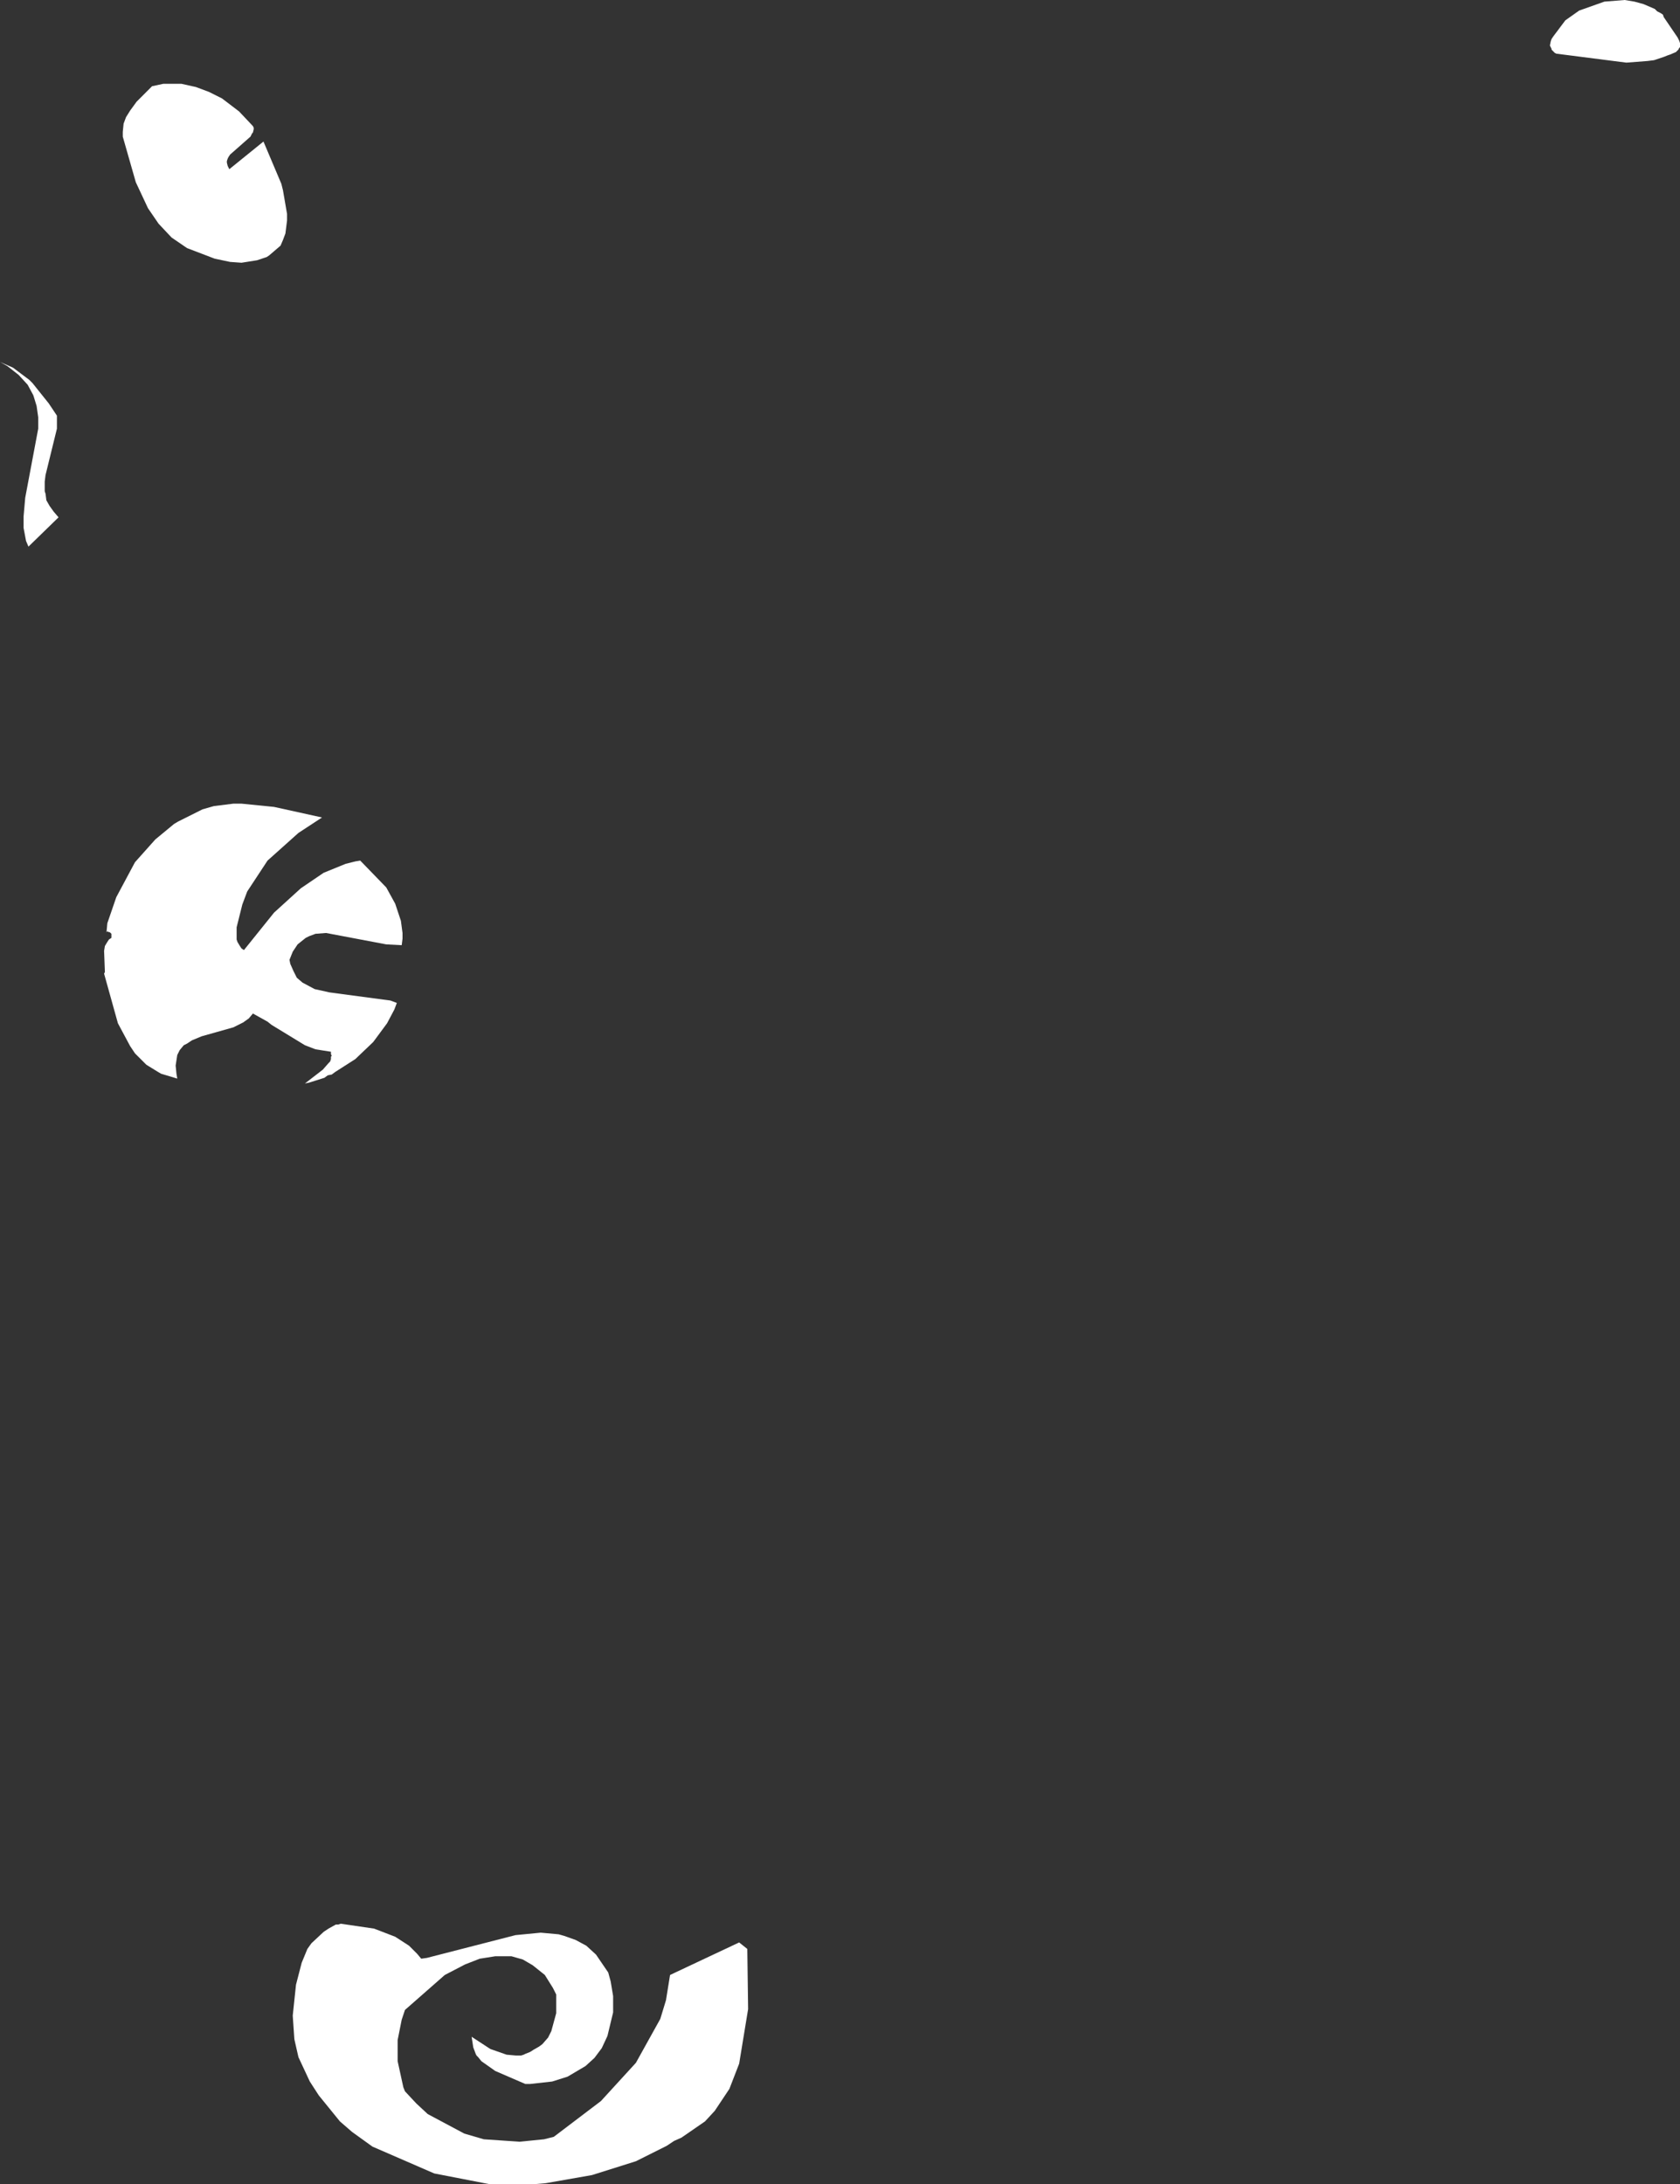
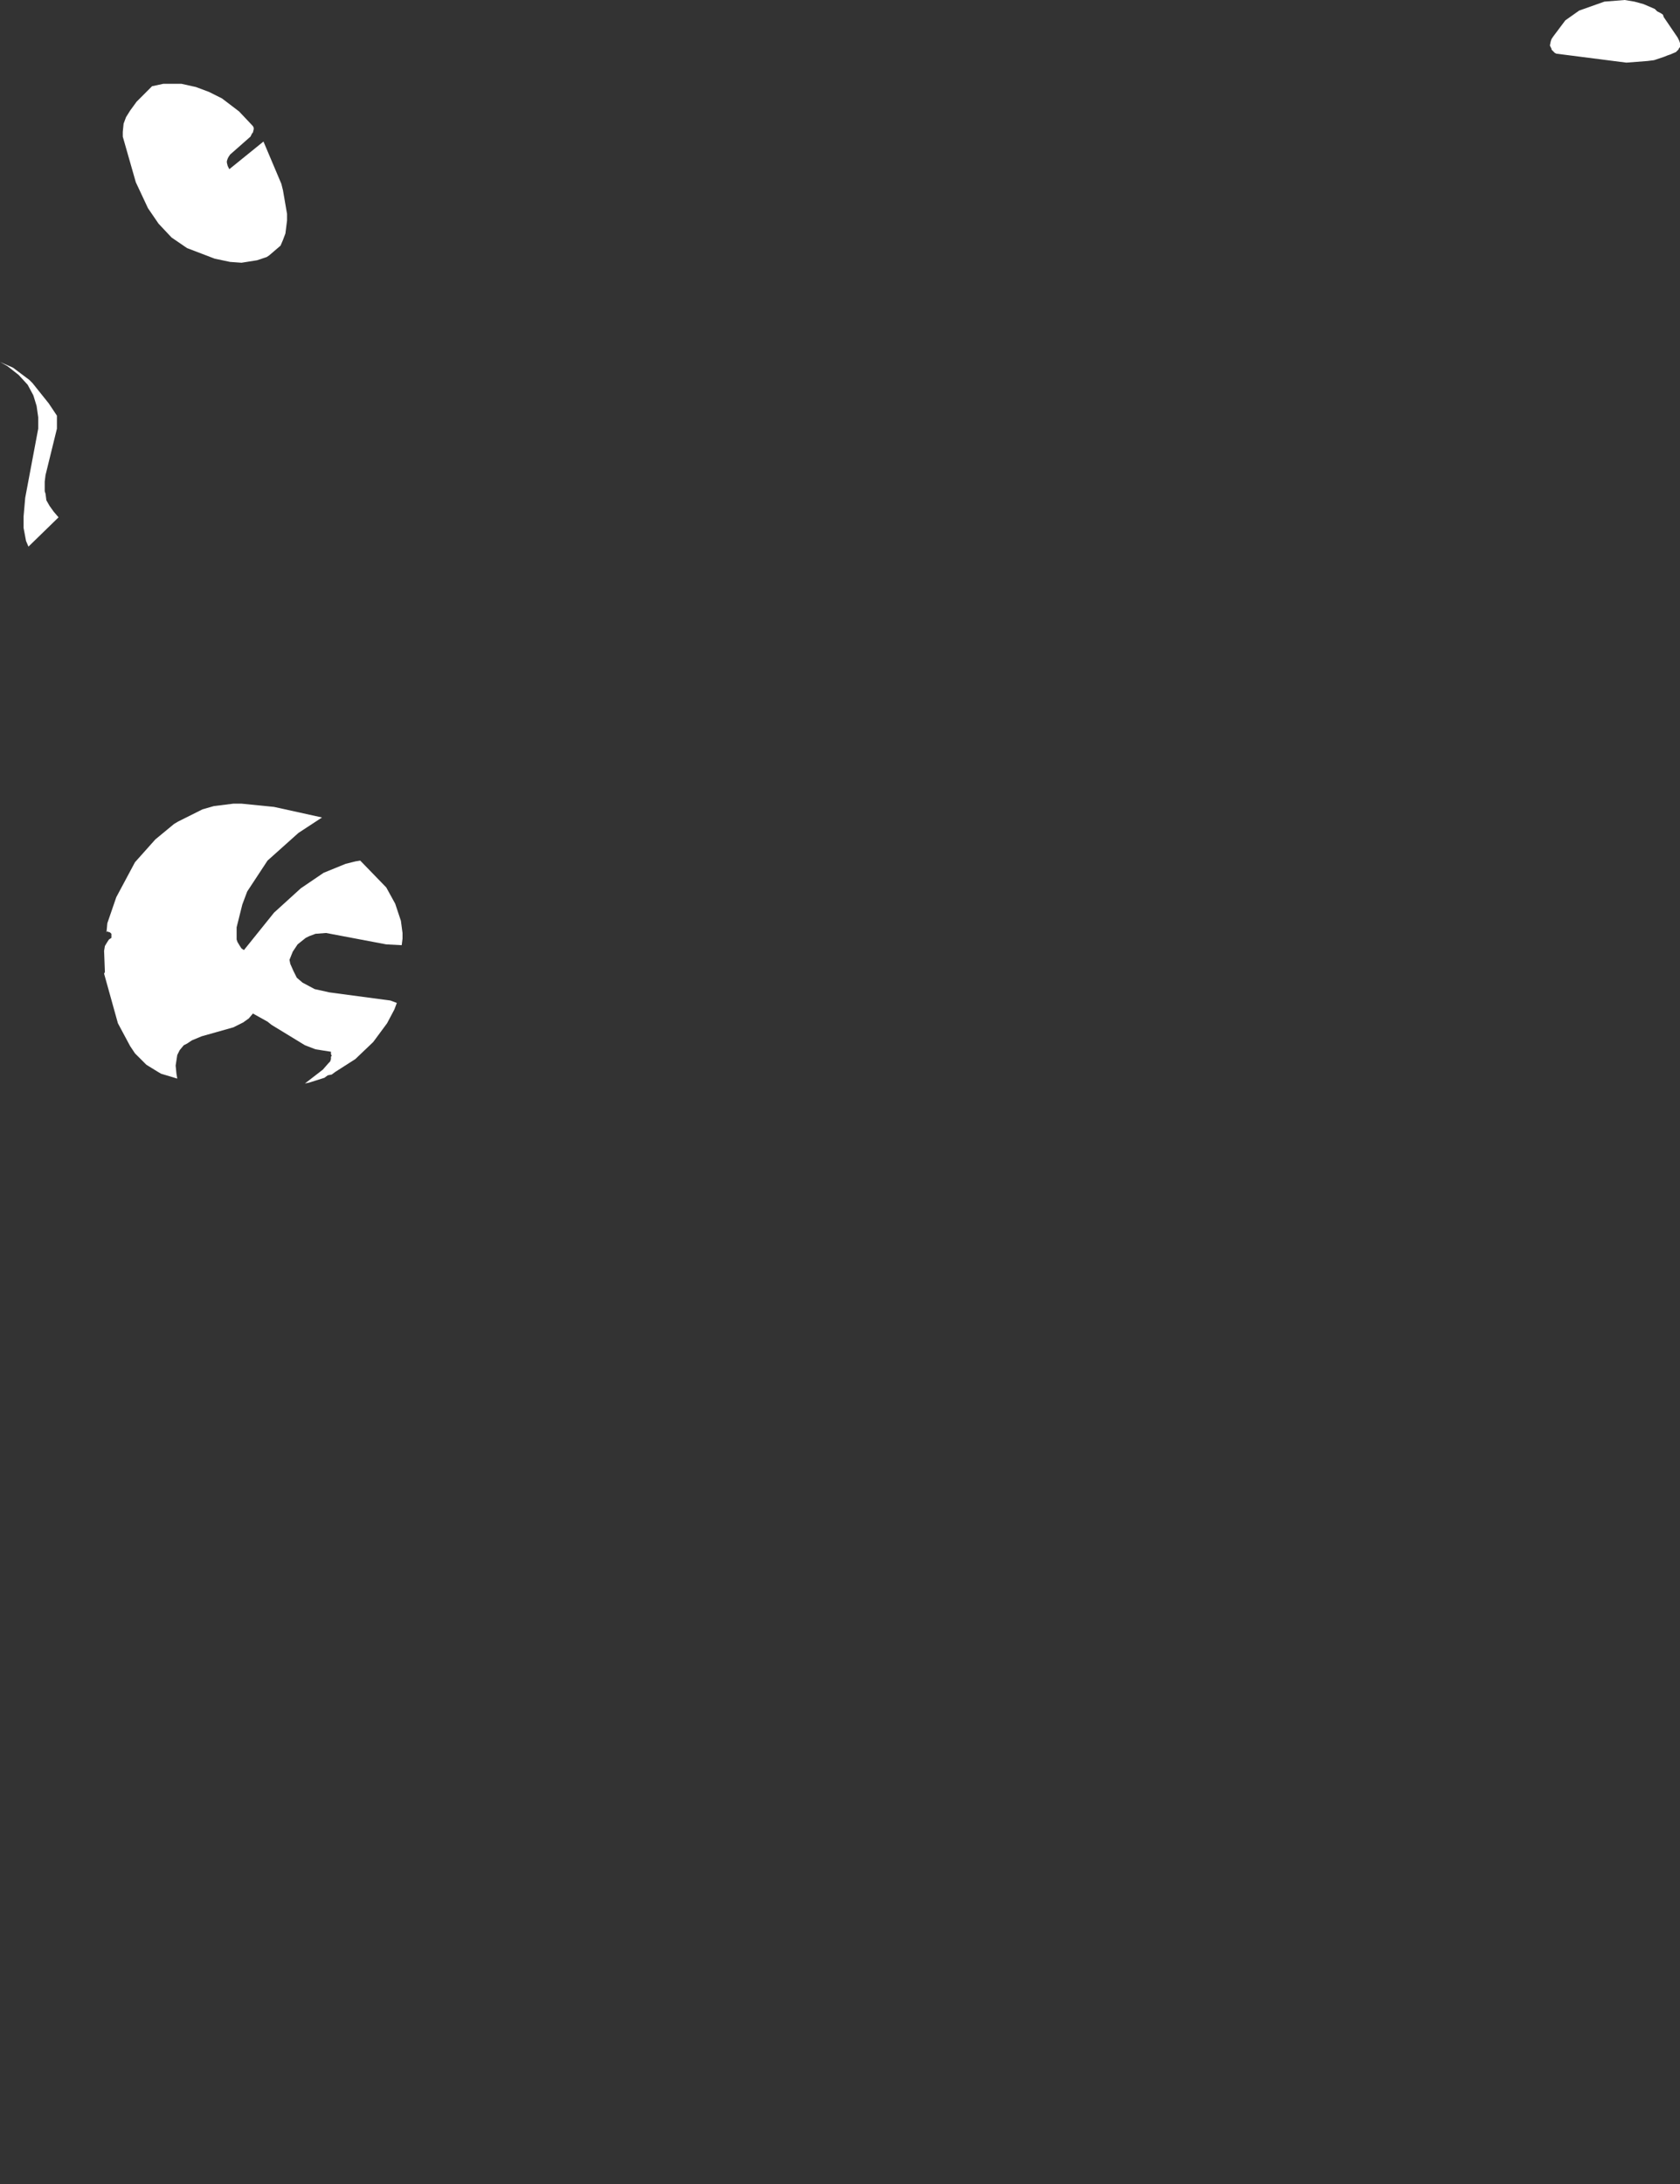
<svg xmlns="http://www.w3.org/2000/svg" height="134.25px" width="103.3px">
  <rect width="100%" height="100%" fill="#333333" stroke="none" />
  <g transform="matrix(1.0, 0.0, 0.0, 1.0, 0.0, 0.0)">
-     <path d="M100.5 0.1 L101.05 0.25 101.75 0.55 101.9 0.7 102.1 0.8 102.25 0.9 102.3 1.05 103.15 2.3 103.25 2.5 103.3 2.65 103.3 2.9 103.25 2.95 103.2 3.05 103.15 3.1 103.1 3.15 103.05 3.2 102.7 3.35 102.55 3.4 102.3 3.5 101.7 3.7 101.3 3.75 100.0 3.85 95.7 3.3 95.6 3.25 95.4 3.05 95.4 3.0 95.3 2.8 95.35 2.55 95.4 2.4 95.5 2.25 96.25 1.25 97.1 0.65 98.65 0.1 99.9 0.0 100.5 0.1 M10.05 5.15 L11.15 5.15 12.05 5.35 12.85 5.65 13.65 6.05 14.7 6.85 15.55 7.75 15.6 7.85 15.6 7.95 15.55 8.15 15.5 8.2 15.45 8.3 15.4 8.4 14.15 9.5 14.05 9.65 14.0 9.75 13.95 9.9 13.95 10.0 14.0 10.2 14.1 10.4 16.2 8.7 17.3 11.3 17.4 11.7 17.65 13.15 17.65 13.55 17.55 14.35 17.4 14.75 17.25 15.1 16.55 15.7 16.4 15.8 16.25 15.85 16.1 15.9 15.8 16.0 14.85 16.15 14.15 16.1 13.2 15.9 11.5 15.25 10.55 14.6 9.75 13.75 9.1 12.8 8.35 11.2 7.55 8.4 7.55 8.1 7.6 7.6 7.75 7.2 8.0 6.8 8.4 6.25 9.35 5.3 10.05 5.15 M1.8 23.35 L2.0 23.55 3.0 24.8 3.5 25.55 3.5 25.75 3.5 26.15 3.5 26.35 2.8 29.2 2.75 29.6 2.75 30.2 2.8 30.35 2.85 30.75 3.05 31.1 3.3 31.45 3.6 31.8 1.75 33.6 1.6 33.25 1.45 32.45 1.45 31.75 1.55 30.6 2.35 26.35 2.35 25.65 2.25 24.95 2.05 24.3 1.7 23.65 1.15 23.05 0.45 22.5 0.0 22.25 0.8 22.6 1.8 23.35 M8.3 53.0 L9.55 51.6 10.7 50.65 10.95 50.5 12.45 49.75 13.15 49.55 14.35 49.4 14.85 49.4 16.85 49.6 19.8 50.25 18.35 51.2 16.45 52.9 15.2 54.8 14.9 55.6 14.55 57.0 14.55 57.75 14.6 57.9 14.75 58.15 14.85 58.3 15.0 58.4 16.85 56.1 18.5 54.6 19.9 53.65 21.25 53.1 21.85 52.95 22.15 52.9 23.75 54.55 24.3 55.55 24.65 56.6 24.75 57.35 24.75 57.7 24.7 58.1 23.75 58.05 20.05 57.35 19.4 57.4 19.0 57.55 18.8 57.65 18.3 58.05 18.0 58.5 17.8 59.0 17.85 59.25 18.05 59.7 18.25 60.1 18.6 60.4 19.35 60.8 20.25 61.0 24.0 61.5 24.4 61.65 24.25 62.05 23.8 62.9 22.95 64.05 21.85 65.1 20.6 65.9 20.4 66.05 20.15 66.1 19.95 66.25 19.0 66.55 18.75 66.6 19.85 65.75 20.2 65.35 20.3 65.25 20.35 65.1 20.35 64.95 20.4 64.9 20.35 64.8 20.35 64.75 20.35 64.65 19.4 64.5 18.75 64.25 16.7 63.0 16.45 62.8 15.55 62.3 15.3 62.6 14.95 62.85 14.35 63.15 12.4 63.7 11.8 63.95 11.65 64.05 11.5 64.15 11.3 64.25 11.05 64.55 10.9 64.85 10.8 65.5 10.85 66.0 10.9 66.3 9.9 66.0 9.65 65.85 9.0 65.45 8.3 64.75 8.0 64.3 7.25 62.9 6.4 59.85 6.45 59.75 6.4 58.45 6.45 58.15 6.6 57.9 6.7 57.75 6.85 57.65 6.85 57.5 6.85 57.4 6.8 57.35 6.75 57.3 6.7 57.3 6.6 57.25 6.55 57.3 6.6 56.75 7.15 55.15 8.3 53.0 M45.95 119.8 L46.0 123.5 45.45 126.85 44.85 128.4 43.95 129.75 43.35 130.4 41.9 131.4 41.45 131.6 41.0 131.9 39.1 132.85 36.4 133.7 33.55 134.2 32.95 134.25 30.05 134.25 26.7 133.6 22.9 131.95 21.65 131.05 20.9 130.4 19.6 128.8 19.05 127.95 18.35 126.45 18.1 125.35 18.0 123.9 18.2 122.0 18.55 120.65 18.9 119.8 19.15 119.45 19.9 118.75 20.2 118.55 20.65 118.3 20.8 118.3 20.95 118.25 23.0 118.55 24.3 119.05 25.15 119.6 25.65 120.1 25.9 120.4 26.25 120.35 31.7 118.95 33.25 118.8 34.35 118.9 34.7 119.0 35.4 119.25 36.05 119.6 36.65 120.15 37.4 121.25 37.55 121.8 37.7 122.7 37.7 123.7 37.35 125.15 37.0 125.9 36.55 126.5 36.0 127.0 34.9 127.65 33.95 127.95 32.6 128.1 32.3 128.1 30.45 127.3 29.6 126.7 29.4 126.45 29.3 126.35 29.25 126.25 29.1 125.85 29.0 125.2 30.15 125.95 31.15 126.3 31.7 126.35 31.95 126.35 32.05 126.35 32.2 126.3 32.3 126.25 32.55 126.15 32.65 126.1 32.8 126.0 33.15 125.8 33.35 125.65 33.7 125.25 33.9 124.85 34.2 123.75 34.2 122.8 34.2 122.6 34.0 122.2 33.5 121.4 32.75 120.8 32.15 120.45 31.45 120.25 30.45 120.25 29.5 120.4 28.6 120.75 27.35 121.4 24.9 123.55 24.7 124.15 24.45 125.4 24.45 126.7 24.8 128.3 24.9 128.55 25.6 129.3 26.3 129.95 28.55 131.15 29.75 131.5 31.95 131.65 33.45 131.5 34.05 131.35 36.95 129.15 39.1 126.8 40.6 124.1 40.95 122.95 41.2 121.4 45.45 119.4 45.95 119.8" fill="#ffffff" fill-rule="evenodd" stroke="none" />
+     <path d="M100.5 0.1 L101.05 0.25 101.75 0.55 101.9 0.7 102.1 0.8 102.25 0.9 102.3 1.05 103.15 2.3 103.25 2.5 103.3 2.65 103.3 2.9 103.25 2.95 103.2 3.05 103.15 3.1 103.1 3.15 103.05 3.2 102.7 3.35 102.55 3.4 102.3 3.5 101.7 3.7 101.3 3.75 100.0 3.85 95.7 3.3 95.6 3.25 95.4 3.05 95.4 3.0 95.3 2.8 95.35 2.55 95.4 2.4 95.5 2.25 96.25 1.25 97.1 0.65 98.65 0.1 99.9 0.0 100.5 0.1 M10.05 5.15 L11.15 5.15 12.05 5.35 12.85 5.65 13.65 6.05 14.7 6.85 15.55 7.75 15.6 7.85 15.6 7.95 15.55 8.15 15.5 8.2 15.45 8.3 15.4 8.4 14.15 9.5 14.05 9.65 14.0 9.75 13.95 9.9 13.95 10.0 14.0 10.2 14.1 10.4 16.2 8.7 17.3 11.3 17.4 11.7 17.65 13.15 17.65 13.55 17.55 14.35 17.4 14.75 17.25 15.1 16.55 15.7 16.4 15.8 16.25 15.85 16.1 15.9 15.8 16.0 14.85 16.15 14.15 16.1 13.2 15.9 11.5 15.25 10.55 14.6 9.75 13.75 9.1 12.8 8.35 11.2 7.55 8.4 7.55 8.1 7.6 7.6 7.75 7.2 8.0 6.8 8.4 6.25 9.35 5.3 10.05 5.15 M1.8 23.35 L2.0 23.55 3.0 24.8 3.5 25.55 3.5 25.75 3.5 26.15 3.5 26.35 2.8 29.2 2.75 29.6 2.75 30.2 2.8 30.35 2.85 30.75 3.05 31.1 3.3 31.45 3.6 31.8 1.75 33.6 1.6 33.25 1.45 32.45 1.45 31.75 1.55 30.6 2.35 26.35 2.35 25.65 2.25 24.95 2.05 24.3 1.7 23.65 1.15 23.05 0.45 22.5 0.0 22.25 0.8 22.6 1.8 23.35 M8.3 53.0 L9.55 51.6 10.7 50.65 10.95 50.5 12.45 49.75 13.15 49.55 14.35 49.4 14.85 49.4 16.85 49.6 19.8 50.25 18.35 51.2 16.45 52.9 15.2 54.8 14.9 55.6 14.55 57.0 14.55 57.75 14.6 57.9 14.75 58.15 14.85 58.3 15.0 58.4 16.85 56.1 18.5 54.6 19.9 53.65 21.25 53.1 21.85 52.95 22.15 52.9 23.75 54.55 24.3 55.55 24.65 56.6 24.75 57.35 24.75 57.7 24.7 58.1 23.75 58.05 20.05 57.35 19.4 57.4 19.0 57.55 18.8 57.65 18.3 58.05 18.0 58.5 17.8 59.0 17.85 59.25 18.05 59.7 18.25 60.1 18.6 60.4 19.35 60.8 20.25 61.0 24.0 61.5 24.4 61.65 24.25 62.05 23.8 62.9 22.95 64.05 21.85 65.1 20.6 65.9 20.4 66.05 20.15 66.1 19.95 66.25 19.0 66.55 18.75 66.6 19.85 65.75 20.2 65.35 20.3 65.25 20.35 65.1 20.35 64.95 20.4 64.9 20.35 64.8 20.35 64.75 20.35 64.65 19.4 64.5 18.75 64.25 16.7 63.0 16.45 62.8 15.55 62.3 15.3 62.6 14.95 62.85 14.35 63.15 12.4 63.7 11.8 63.95 11.65 64.05 11.5 64.15 11.3 64.25 11.05 64.55 10.9 64.85 10.8 65.5 10.85 66.0 10.9 66.3 9.9 66.0 9.65 65.85 9.0 65.45 8.3 64.75 8.0 64.3 7.25 62.9 6.4 59.85 6.45 59.75 6.4 58.45 6.45 58.15 6.6 57.9 6.7 57.75 6.85 57.65 6.85 57.5 6.85 57.4 6.8 57.35 6.75 57.3 6.7 57.3 6.6 57.25 6.55 57.3 6.6 56.75 7.15 55.15 8.3 53.0 M45.95 119.8 " fill="#ffffff" fill-rule="evenodd" stroke="none" />
  </g>
</svg>